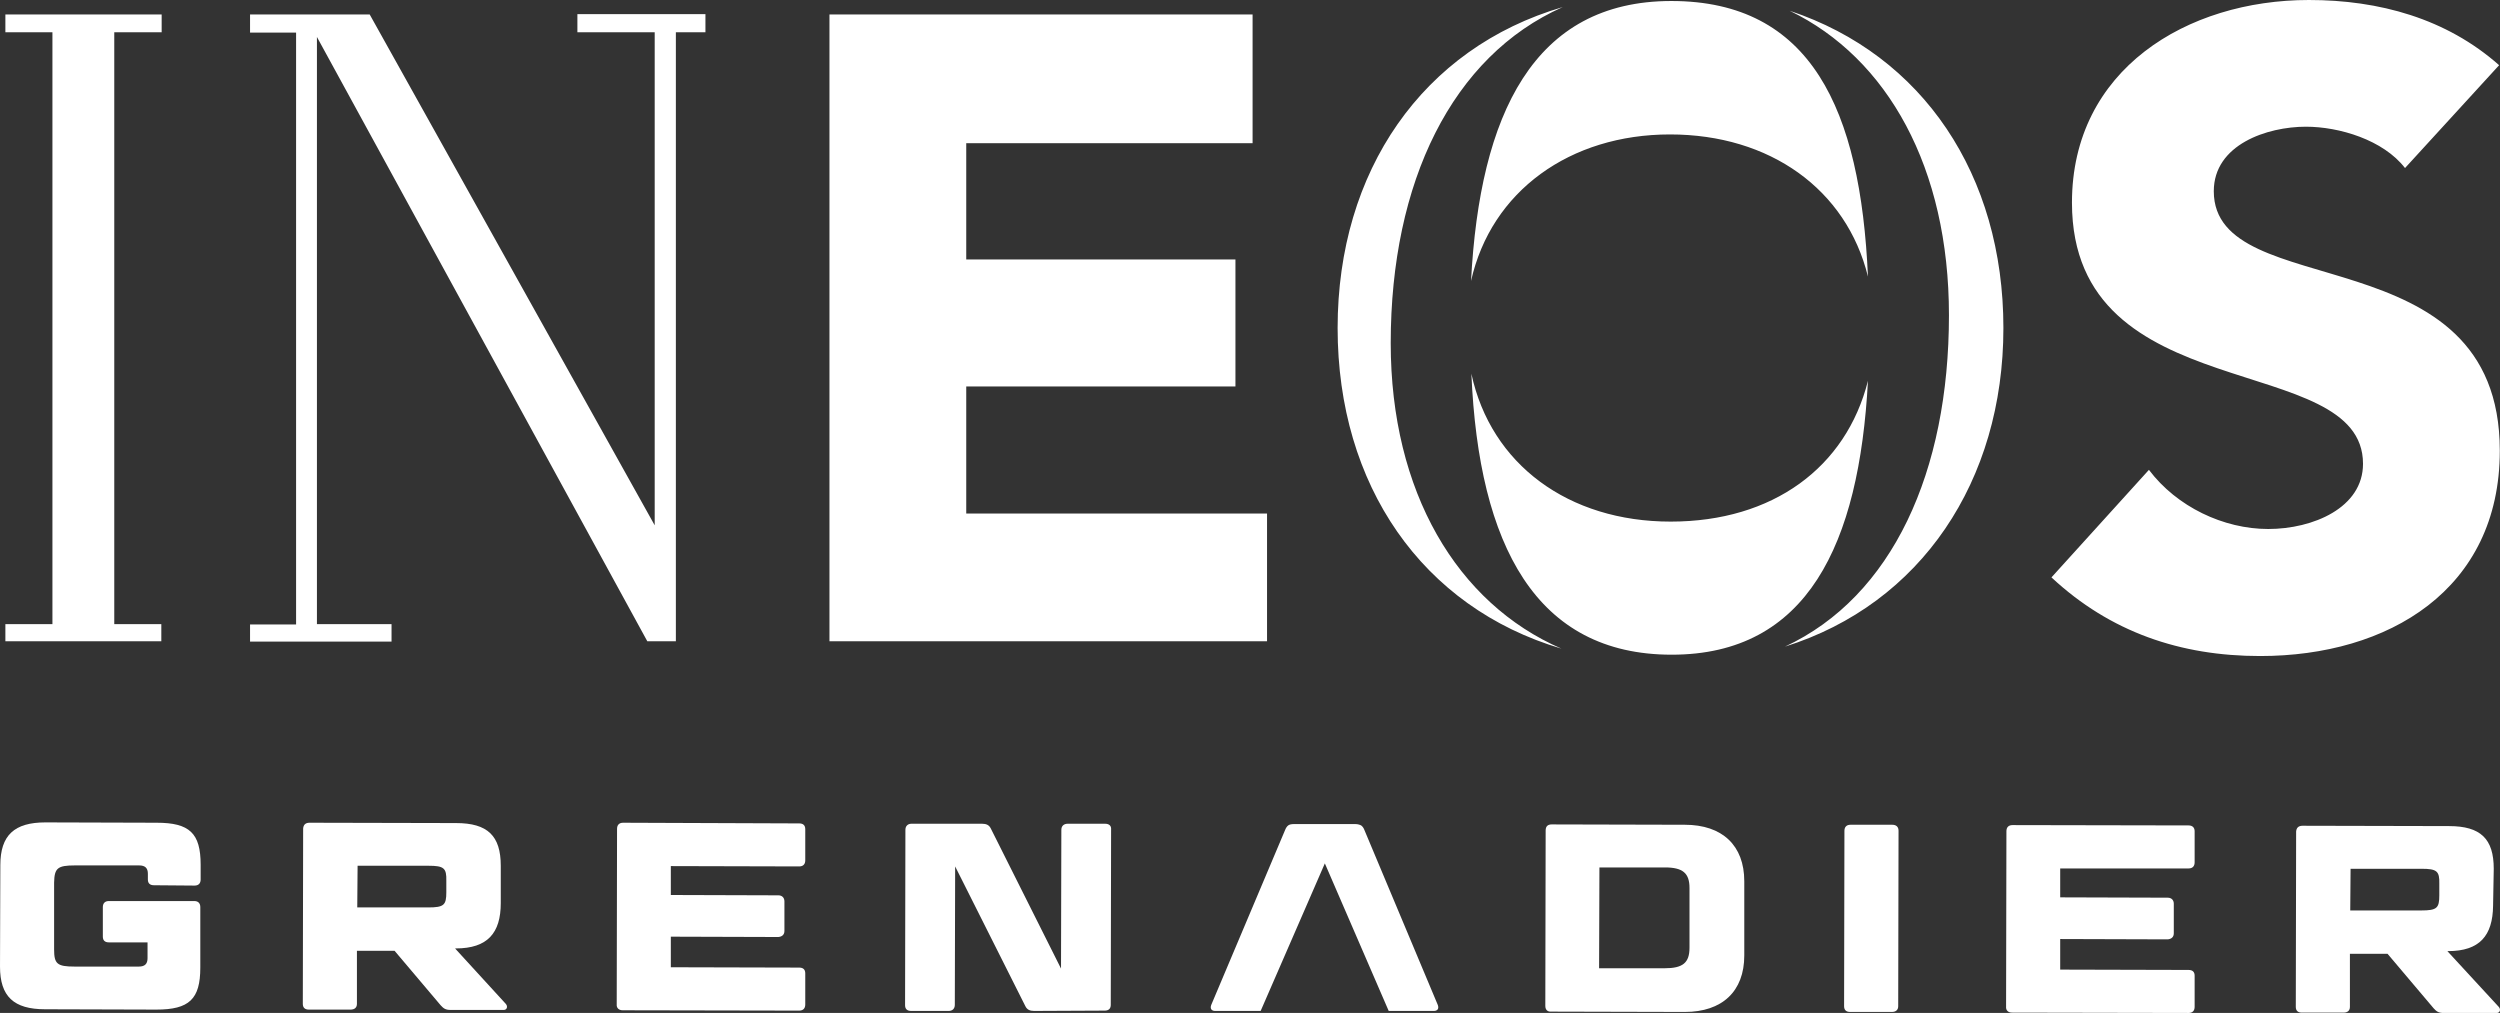
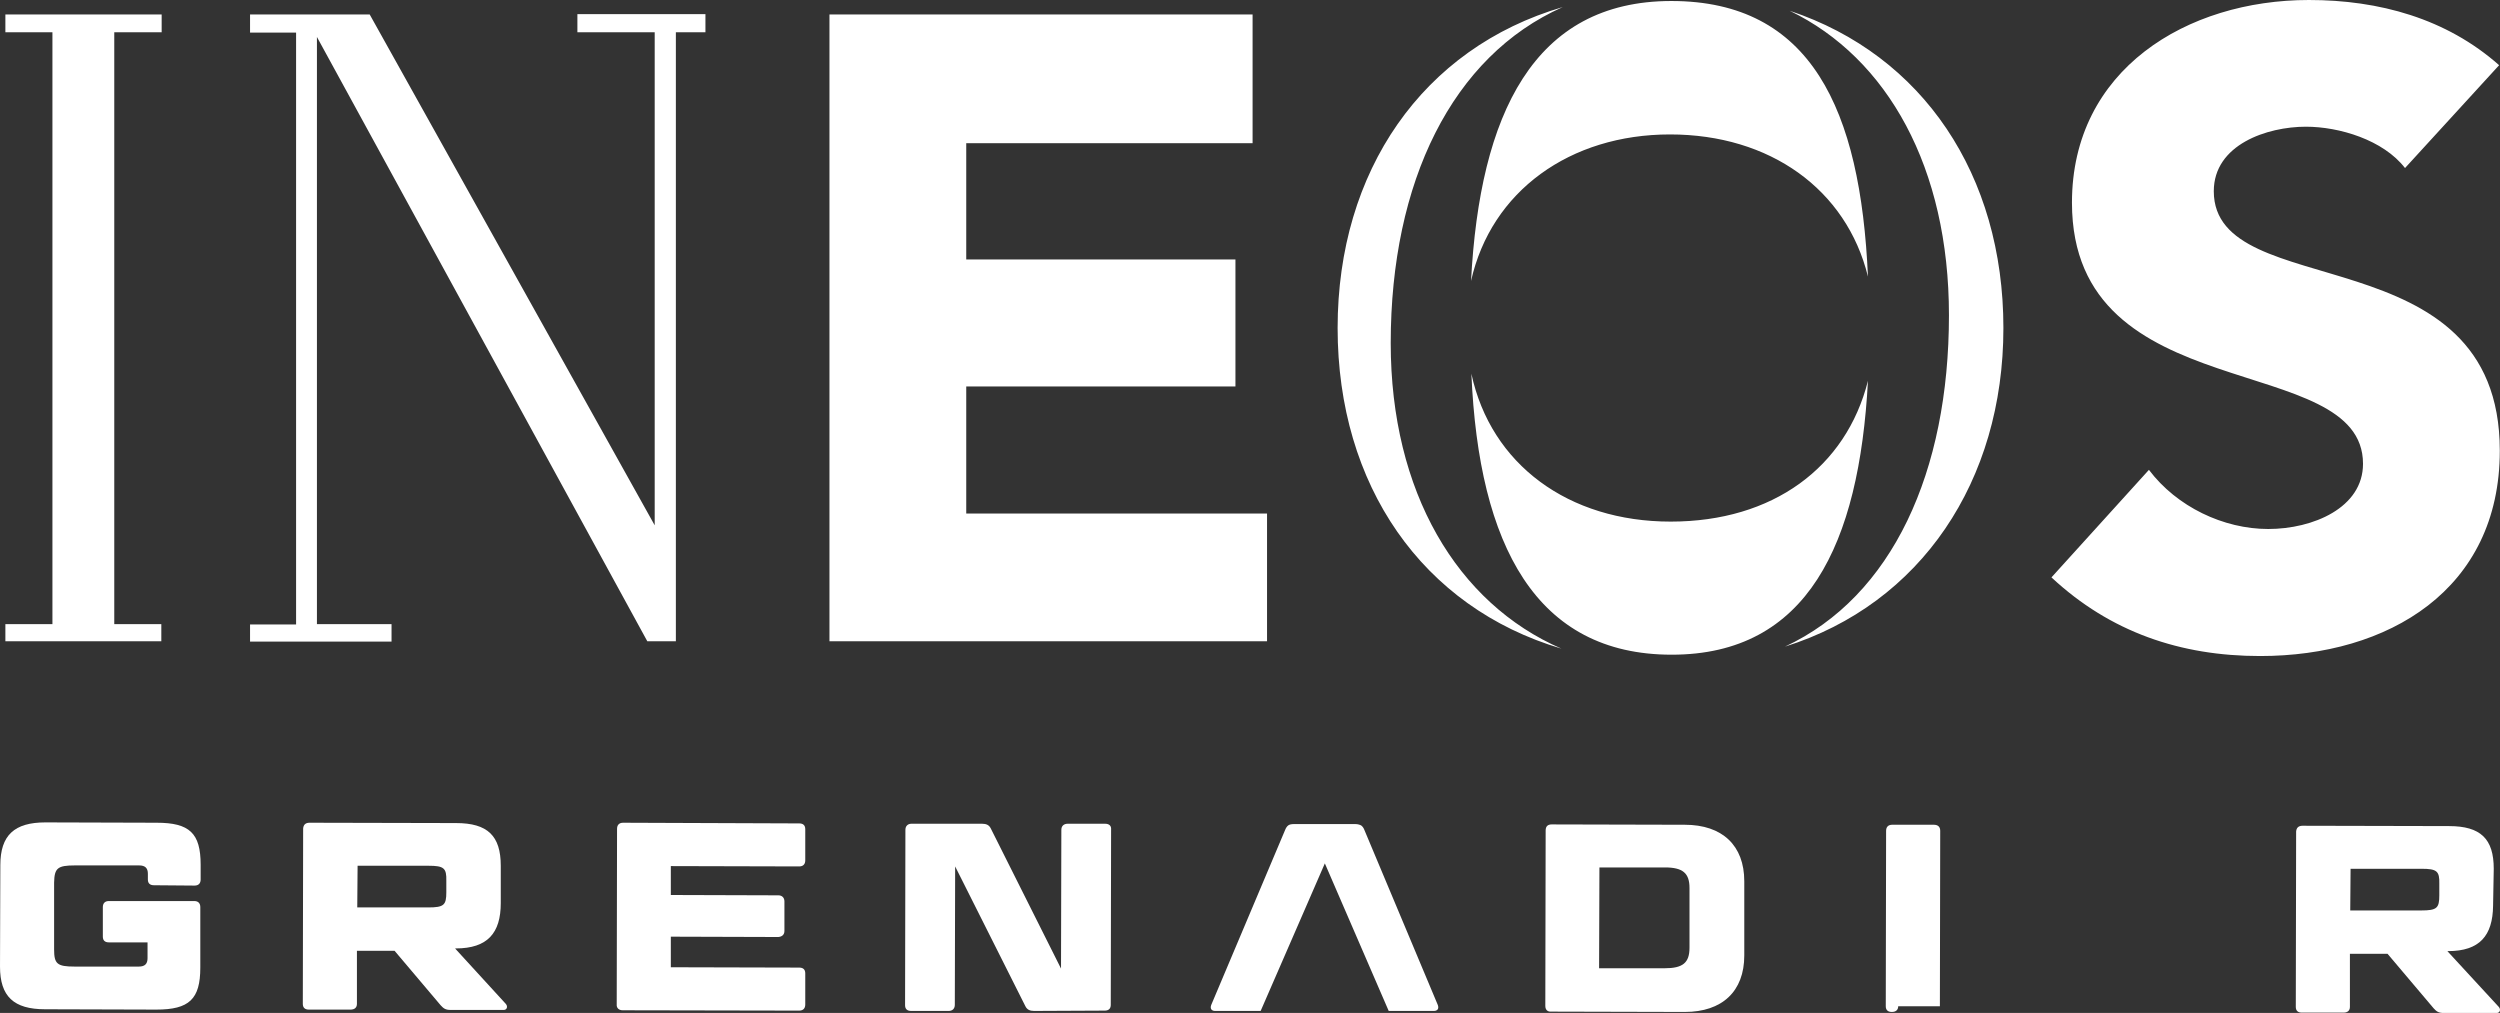
<svg xmlns="http://www.w3.org/2000/svg" fill="#ffff" id="Layer_1" data-name="Layer 1" viewBox="0 0 743.86 301.4">
  <rect x="0" y="0" width="743.86" height="301.4" fill="#333333" stroke="none" />
  <path d="M1.6,4.3v5.3h14v176.1H1.6v5.1h46.4v-5.1h-14V9.6h14.1v-5.3s-46.5,0-46.5,0ZM116.5,190.8v-5.1h-22.2V11l98.3,179.8h8.5V9.6h8.8v-5.4h-38.1v5.4h23v146.7L110,4.3h-35.6v5.4h13.7v176.1h-13.7v5.1h42.1v-.1ZM497.3.3c41.5,0,56.3,32.1,58.5,82-6.4-26-29.2-42.3-58.9-42.3s-53.2,16.8-59.2,43.6C440.3,34,456.3.3,497.3.3M555.8,113.3c-2.6,48.8-18.1,81.5-58.4,81.5s-57.4-32.4-59.6-83.6c5.8,27,28.9,44,59.3,44s52.2-16.1,58.7-41.9M532.5,3.2c39.7,13.2,63.6,48.9,63.6,94.4s-24.5,82.1-65,94.8c32-14.9,48.8-52.1,48.8-98.6,0-43.8-18.2-76.5-47.4-90.6M413.8,102.1c0,44.2,19.7,77.4,50.8,90.9-41.5-12.3-66.6-48.7-66.6-95.4S423.3,14.3,465,2.1c-32.9,14.6-51.2,52-51.2,100M743.6,19.4c-15.7-13.9-35.7-19.4-56.6-19.4-36.3,0-70.5,20.7-70.5,60.3,0,61.9,86.6,43.6,86.6,77.7,0,13.1-14.9,19.4-28.2,19.4s-27.2-6.6-35.5-17.6l-29,32c17.5,16.3,38.4,23.4,62.1,23.4,38.1,0,71.3-19.7,71.3-61.1,0-65.1-85.1-43.3-85.1-77.2,0-13.9,15.9-19.2,27.4-19.2,9.9,0,23,3.9,29.5,12.3l28-30.6ZM246.8,4.3h125.9v38.3h-85.2v34.6h80.1v37.8h-80.1v37.8h89.5v38h-130.2V4.3Z" />
  <g>
    <path d="M45.8,263.4c-1.2,0-1.8-.6-1.8-1.7v-1.7c0-1.7-.8-2.5-2.6-2.5h-19.1c-5.2,0-6.1.8-6.2,5.1v19.9c0,4.3.9,5.1,6.1,5.1h19.1c1.8,0,2.6-.8,2.6-2.5v-4.7h-11.5c-1.2,0-1.8-.6-1.8-1.7v-8.8c0-1.1.6-1.8,1.8-1.8h25.4c1.2,0,1.8.7,1.8,1.8v18c0,9.4-3.3,12.5-13.1,12.5l-33.1-.1c-9.3,0-13.4-3.8-13.4-12.7l.1-30.2c0-8.9,4.2-12.7,13.4-12.7l33.1.1c9.8,0,13.1,3.1,13.1,12.5v4.4c0,1.1-.6,1.8-1.8,1.8l-12.1-.1Z" />
    <path d="M149,257.6c0-8.9-3.9-12.7-13.3-12.7l-43.6-.1c-1.2,0-1.8.6-1.9,1.7l-.1,52.2c0,1.1.6,1.7,1.8,1.7h12.4c1.2,0,1.9-.6,1.9-1.7v-15.8h11.2l13.7,16.2c.9,1,1.5,1.4,3,1.4h15.8c.9,0,1.3-1,.6-1.8l-15.1-16.5h.2c9.5,0,13.4-4.6,13.4-13.5v-11.1M106.4,257.6h21.1c4.6,0,5.4.7,5.3,4.5v3.4c0,3.8-.7,4.5-5.4,4.5h-21.1l.1-12.4Z" />
    <path d="M237.8,245c1.2,0,1.8.6,1.8,1.7v9.3c0,1.1-.6,1.8-1.8,1.8l-38.2-.1v8.6l32,.1c1.1,0,1.8.7,1.8,1.8v8.8c0,1.1-.7,1.7-1.8,1.8l-32-.1v9.1l38.2.1c1.2,0,1.8.6,1.8,1.7v9.3c0,1.1-.6,1.8-1.8,1.8l-52.5-.1c-1.2,0-1.9-.7-1.8-1.8l.1-52.2c0-1.1.6-1.8,1.8-1.8l52.4.2Z" />
    <path d="M307.7,300.8c-1.3,0-2.1-.4-2.6-1.4l-20.9-41.6-.1,41.2c0,1.1-.7,1.8-1.8,1.8h-11.2c-1.2,0-1.8-.6-1.8-1.7l.1-52.2c0-1.1.7-1.8,1.8-1.8h21c1.3,0,2.1.4,2.6,1.4l20.9,41.7.1-41.3c0-1.1.7-1.8,1.9-1.8h11.1c1.2,0,1.9.6,1.8,1.7l-.1,52.2c0,1.1-.6,1.7-1.8,1.7l-21,.1Z" />
    <path d="M461.7,245.3c-1.2,0-1.8.6-1.8,1.8l-.1,52.2c0,1.1.6,1.8,1.8,1.7l39.7.1c11.1,0,17.7-6.1,17.7-16.8v-22.1c0-10.6-6.5-16.8-17.7-16.8l-39.6-.1ZM475.9,258.1h19.5c5.3,0,7.3,1.7,7.3,6.1v17.8c0,4.5-2,6.1-7.4,6.1h-19.5l.1-30Z" />
-     <path d="M564.8,299.4c0,1.1-.7,1.7-1.9,1.7h-12.4c-1.2,0-1.8-.6-1.8-1.7l.1-52.2c0-1.1.6-1.8,1.8-1.8h12.4c1.2,0,1.9.6,1.9,1.8l-.1,52.2Z" />
-     <path d="M651.2,245.6c1.2,0,1.8.7,1.8,1.7v9.3c0,1.1-.6,1.8-1.8,1.8h-38.2v8.6l32,.1c1.1,0,1.8.7,1.8,1.8v8.8c0,1.1-.7,1.7-1.8,1.8l-32-.1v9.1l38.2.1c1.2,0,1.8.6,1.8,1.7v9.3c0,1.1-.6,1.8-1.8,1.8l-52.5-.1c-1.2,0-1.9-.7-1.8-1.8l.1-52.2c0-1.1.6-1.8,1.8-1.8l52.4.1Z" />
+     <path d="M564.8,299.4c0,1.1-.7,1.7-1.9,1.7c-1.2,0-1.8-.6-1.8-1.7l.1-52.2c0-1.1.6-1.8,1.8-1.8h12.4c1.2,0,1.9.6,1.9,1.8l-.1,52.2Z" />
    <path d="M742,258.5c0-8.9-3.9-12.7-13.3-12.7l-43.6-.1c-1.2,0-1.8.6-1.9,1.7l-.1,52.2c0,1.1.6,1.7,1.8,1.7h12.4c1.2,0,1.9-.6,1.9-1.7v-15.8h11.2l13.7,16.2c.9,1,1.5,1.4,3,1.4h15.8c.9,0,1.3-1,.6-1.8l-15.3-16.6h.2c9.4,0,13.3-4.6,13.4-13.5l.2-11M699.4,258.5h21.1c4.6,0,5.4.7,5.3,4.5v3.4c0,3.8-.7,4.5-5.4,4.5h-21.1l.1-12.4Z" />
    <path d="M403.3,245.2c.7,0,1.3.2,1.7.4.4.3.7.7.9,1.2l21.9,52.2c.2.5.2,1,0,1.3s-.6.5-1.1.5h-13.5l-19-43.9-19.1,43.9h-13.6c-.5,0-.9-.2-1.1-.5s-.2-.8,0-1.3l22-52.1c.2-.5.5-1,.9-1.3s1-.4,1.7-.4h18.3Z" />
  </g>
</svg>